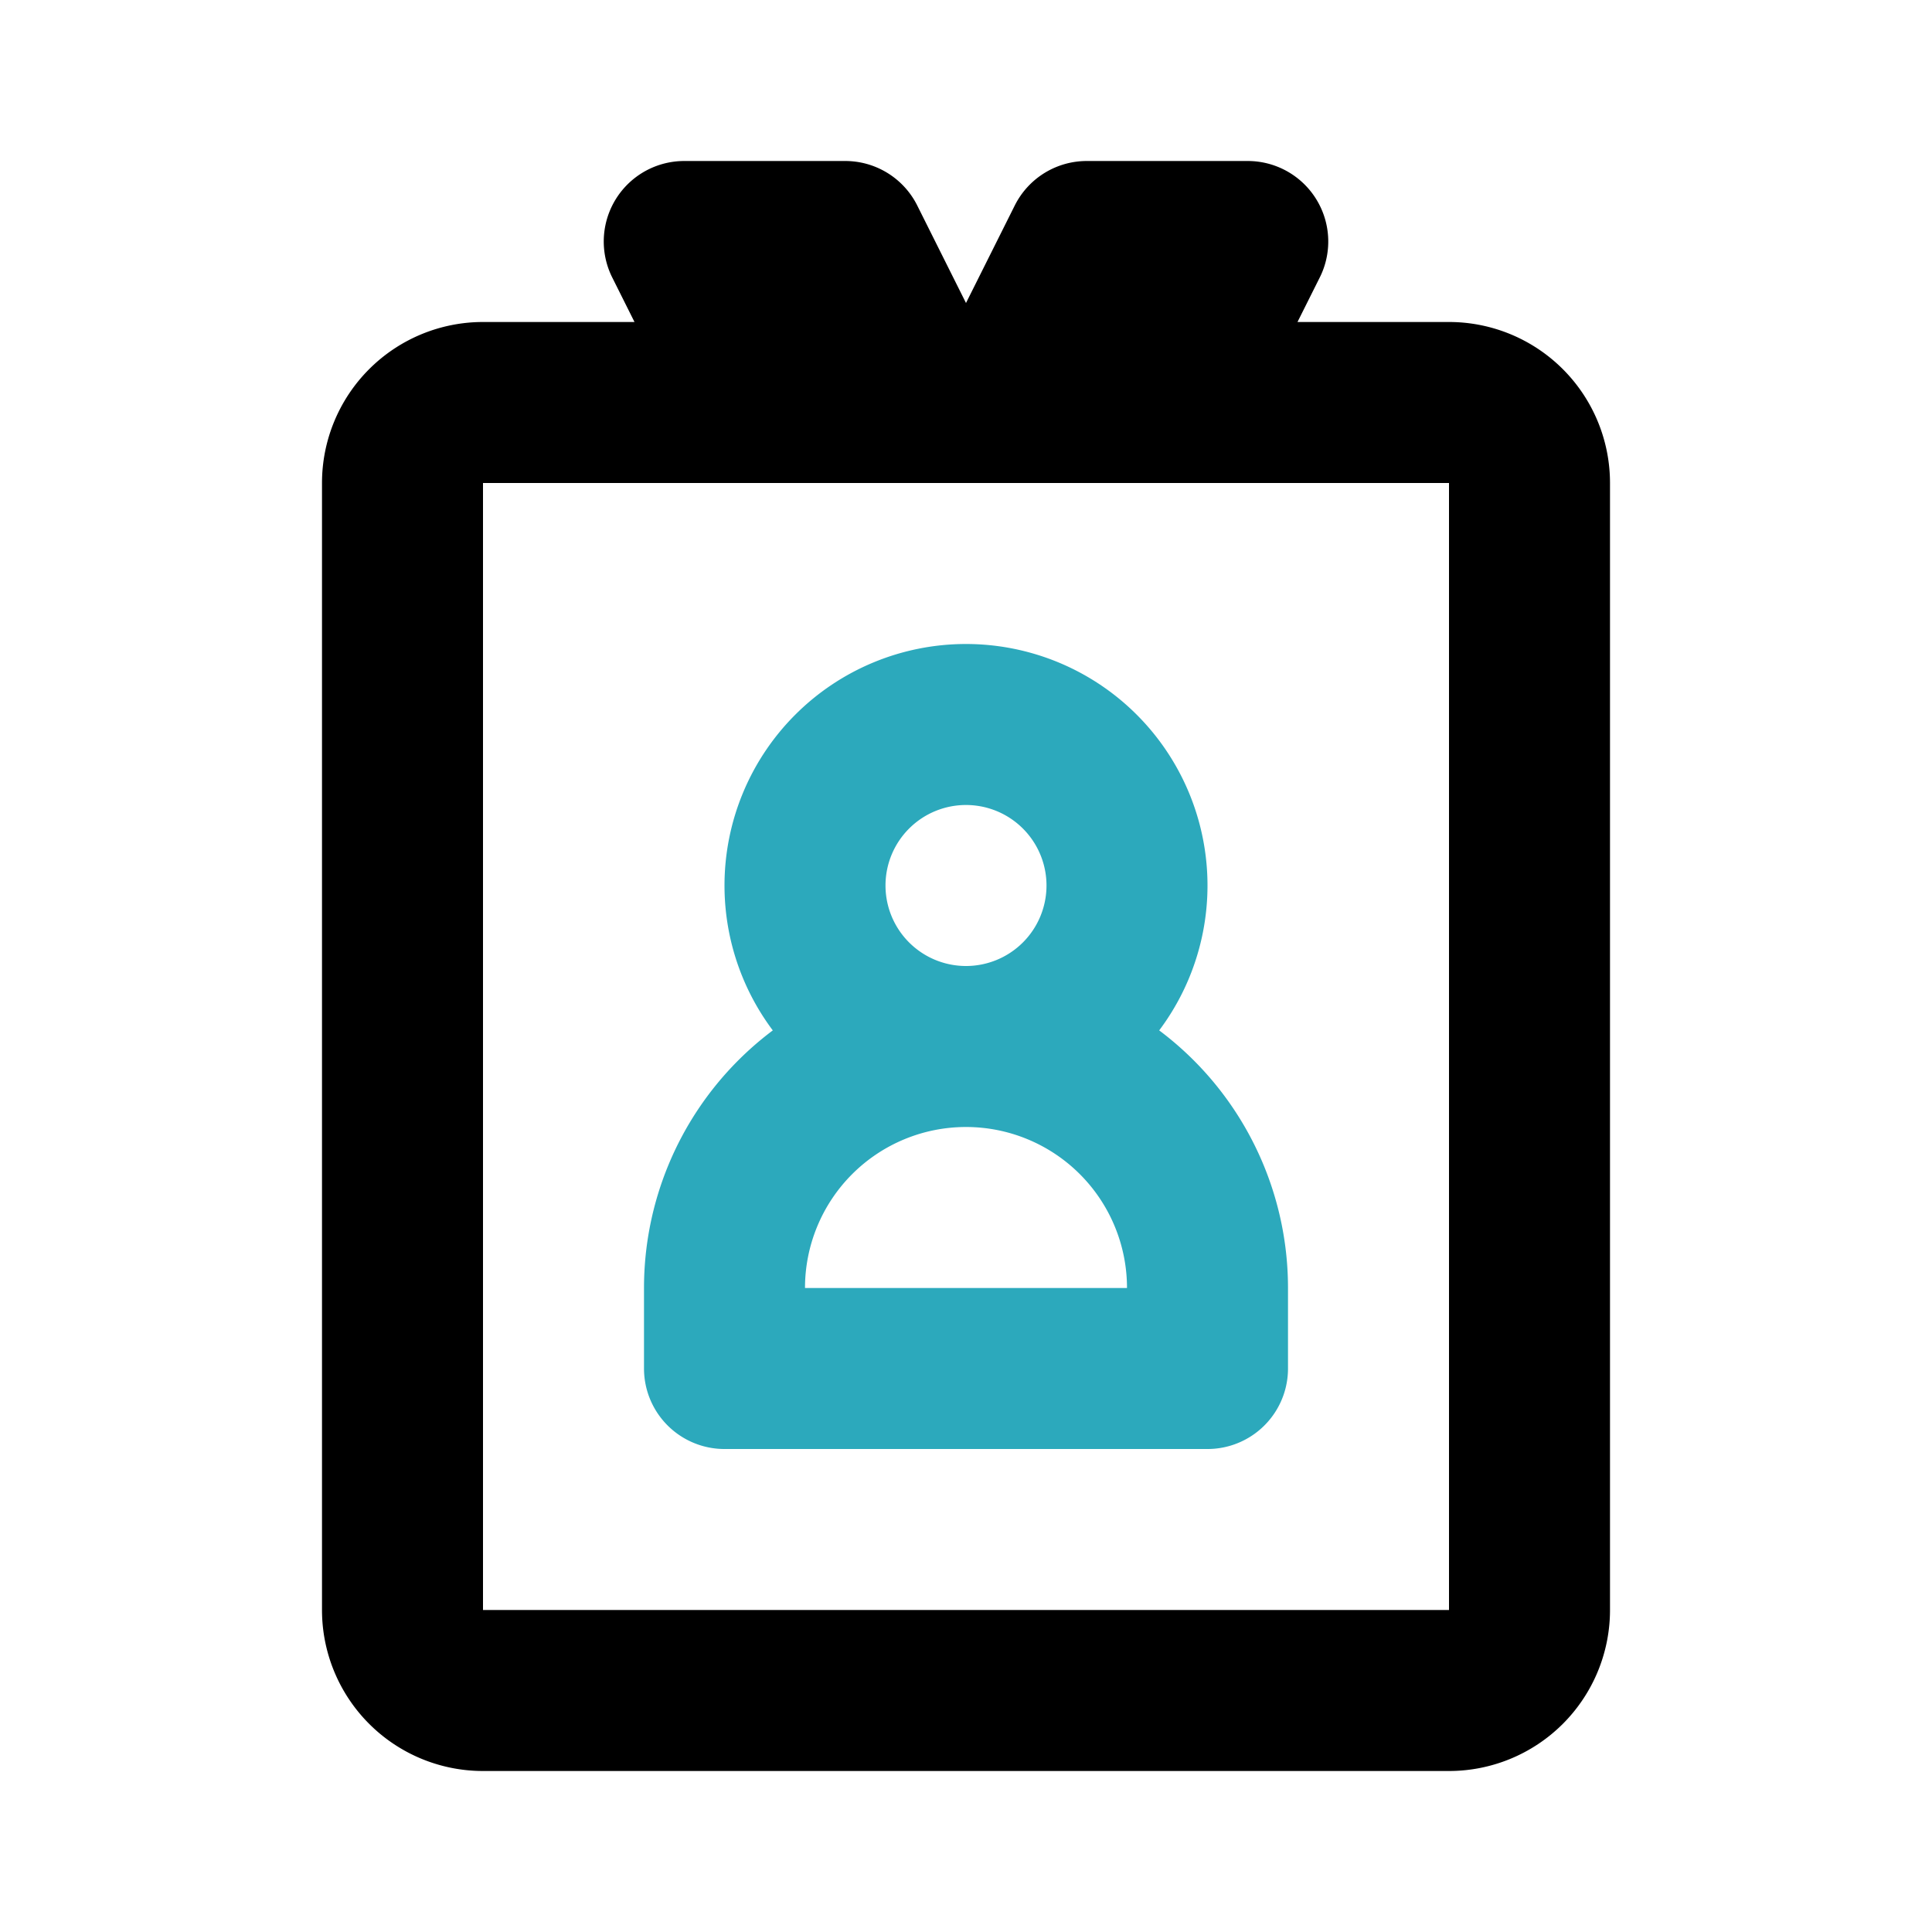
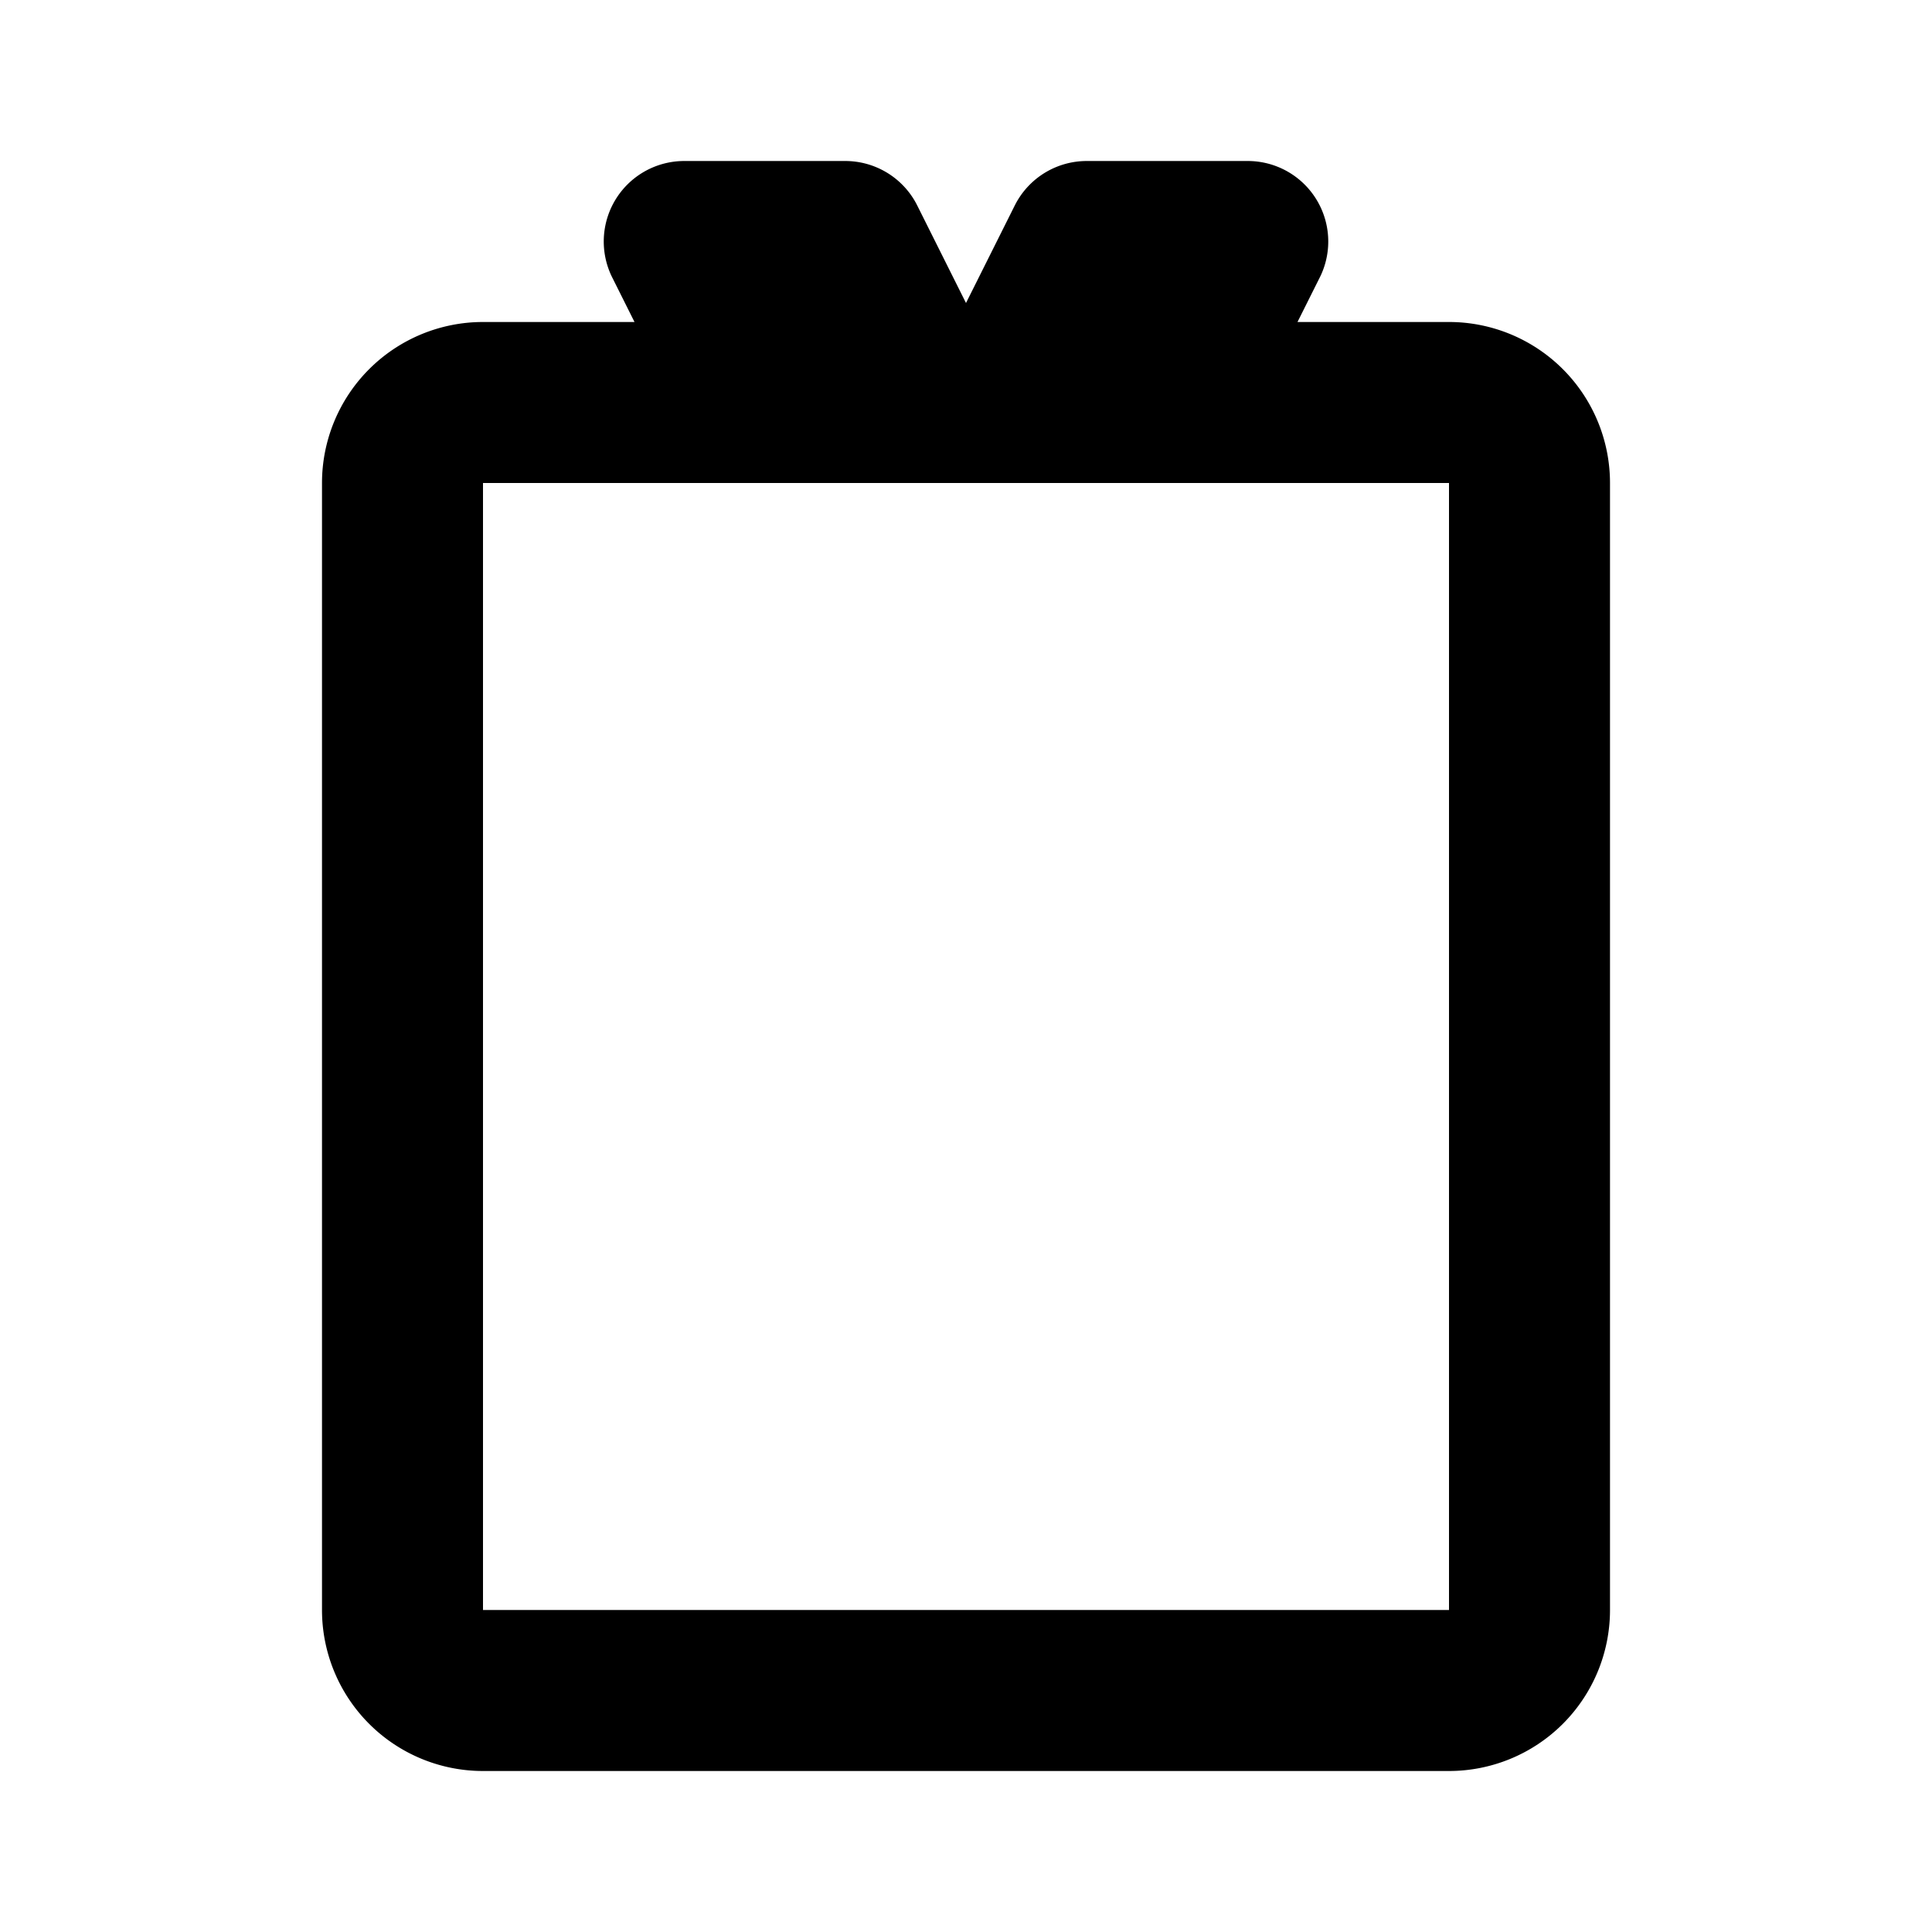
<svg xmlns="http://www.w3.org/2000/svg" fill="#000000" width="800px" height="800px" viewBox="0 0 24 24" id="id-card" data-name="Line Color" class="icon line-color">
-   <path id="secondary" d="M12,9a2,2,0,1,0,2,2A2,2,0,0,0,12,9Zm3,7a3,3,0,0,0-3-3h0a3,3,0,0,0-3,3v1h6Z" style="fill: none; stroke: rgb(44, 169, 188); stroke-linecap: round; stroke-linejoin: round; stroke-width: 2;" />
  <path id="primary" d="M15.5,3h-2l-1,2h2Zm-6,2h2l-1-2h-2ZM6,5H18a1,1,0,0,1,1,1V20a1,1,0,0,1-1,1H6a1,1,0,0,1-1-1V6A1,1,0,0,1,6,5Z" style="fill: none; stroke: rgb(0, 0, 0); stroke-linecap: round; stroke-linejoin: round; stroke-width: 2;" />
</svg>